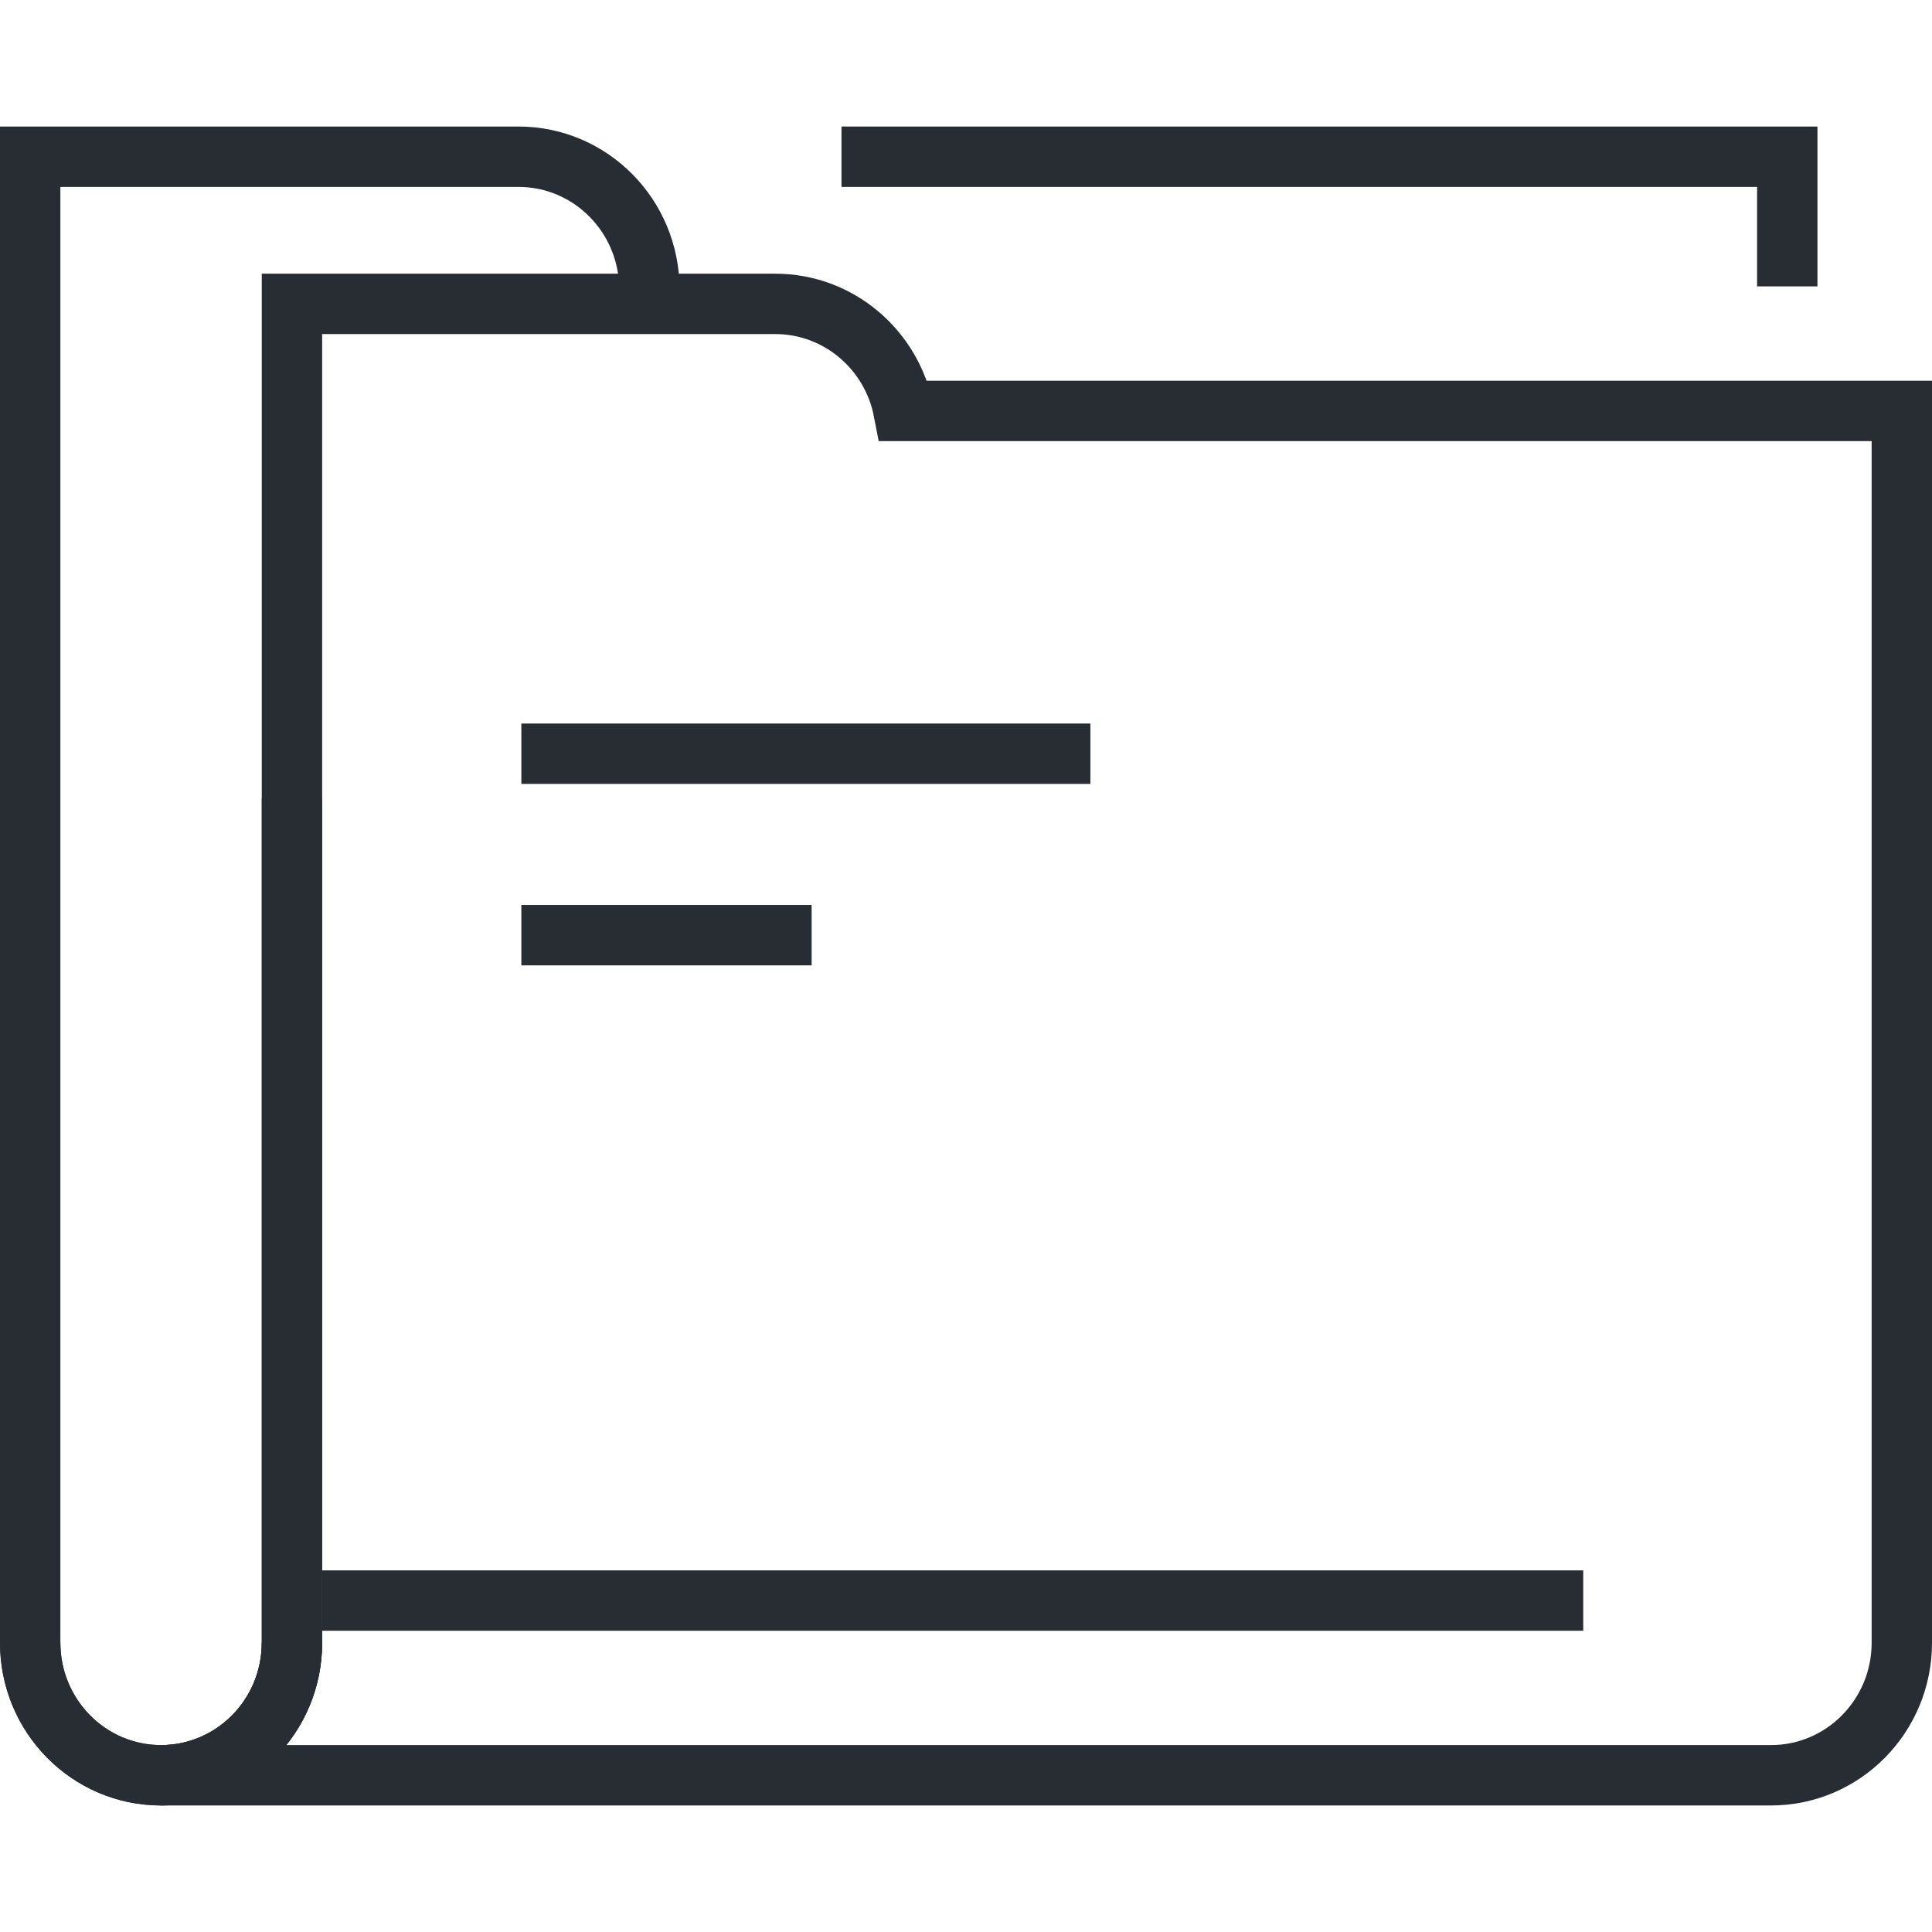
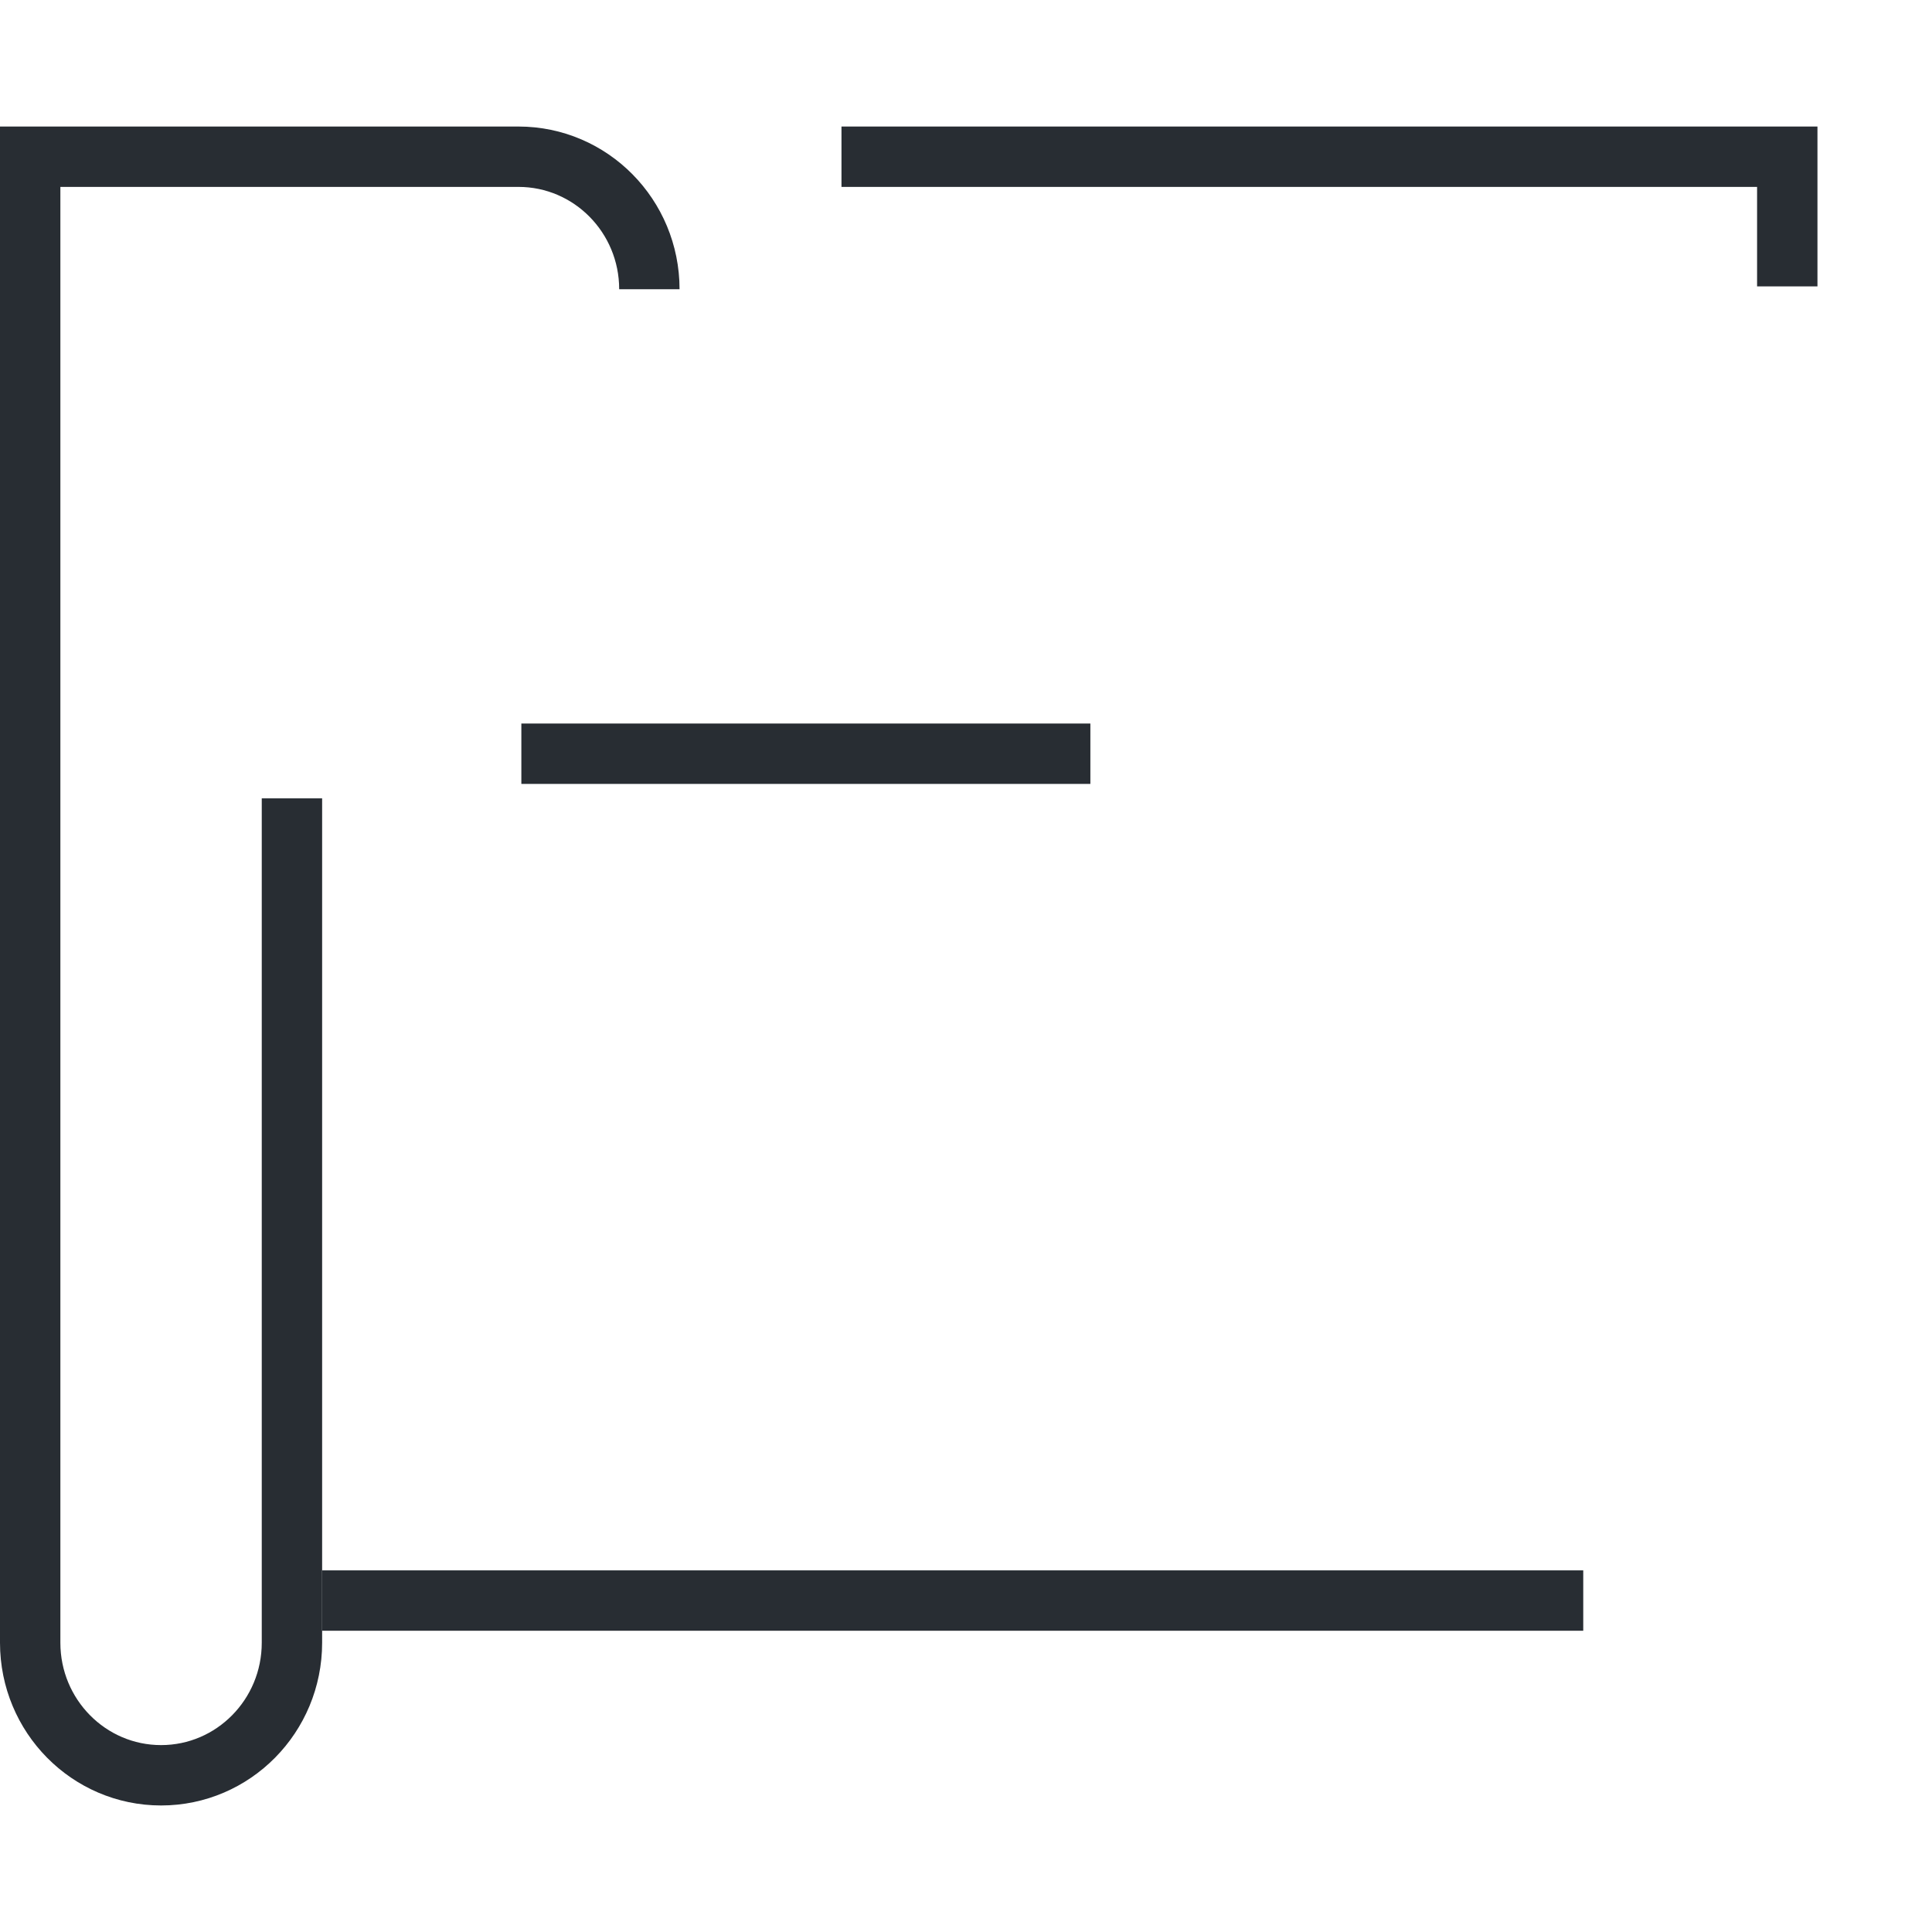
<svg xmlns="http://www.w3.org/2000/svg" enable-background="new 0 0 128 128" height="128px" id="Layer_1" version="1.1" viewBox="0 0 128 128" width="128px" xml:space="preserve">
  <g>
    <path d="M43.022,19.164c0-4.851-3.883-8.781-8.672-8.781H23.011H10.672H2v98.452   c0,4.85,3.883,8.782,8.672,8.782s8.67-3.933,8.67-8.782V52.894" fill="none" stroke="#282D33" stroke-width="4" />
-     <path d="M2,108.835c0,4.85,3.883,8.782,8.672,8.782s8.67-3.933,8.67-8.782" fill="none" stroke="#282D33" stroke-width="4" />
-     <path d="M59.867,27.226c-0.778-4.042-4.29-7.093-8.505-7.093H40.021H27.682h-8.339   v88.702c0,4.85-3.88,8.782-8.67,8.782h106.655c4.792,0,8.673-3.933,8.673-8.782V27.226H59.867z" fill="none" stroke="#282D33" stroke-width="4" />
    <line fill="none" stroke="#282D33" stroke-width="4" x1="21.349" x2="104.894" y1="106.041" y2="106.041" />
    <line fill="none" stroke="#282D33" stroke-width="4" x1="34.541" x2="72.24" y1="49.936" y2="49.936" />
-     <line fill="none" stroke="#282D33" stroke-width="4" x1="34.541" x2="53.772" y1="61.958" y2="61.958" />
    <polyline fill="none" points="55.75,10.383 118.411,10.383 118.411,18.974  " stroke="#282D33" stroke-width="4" />
  </g>
</svg>